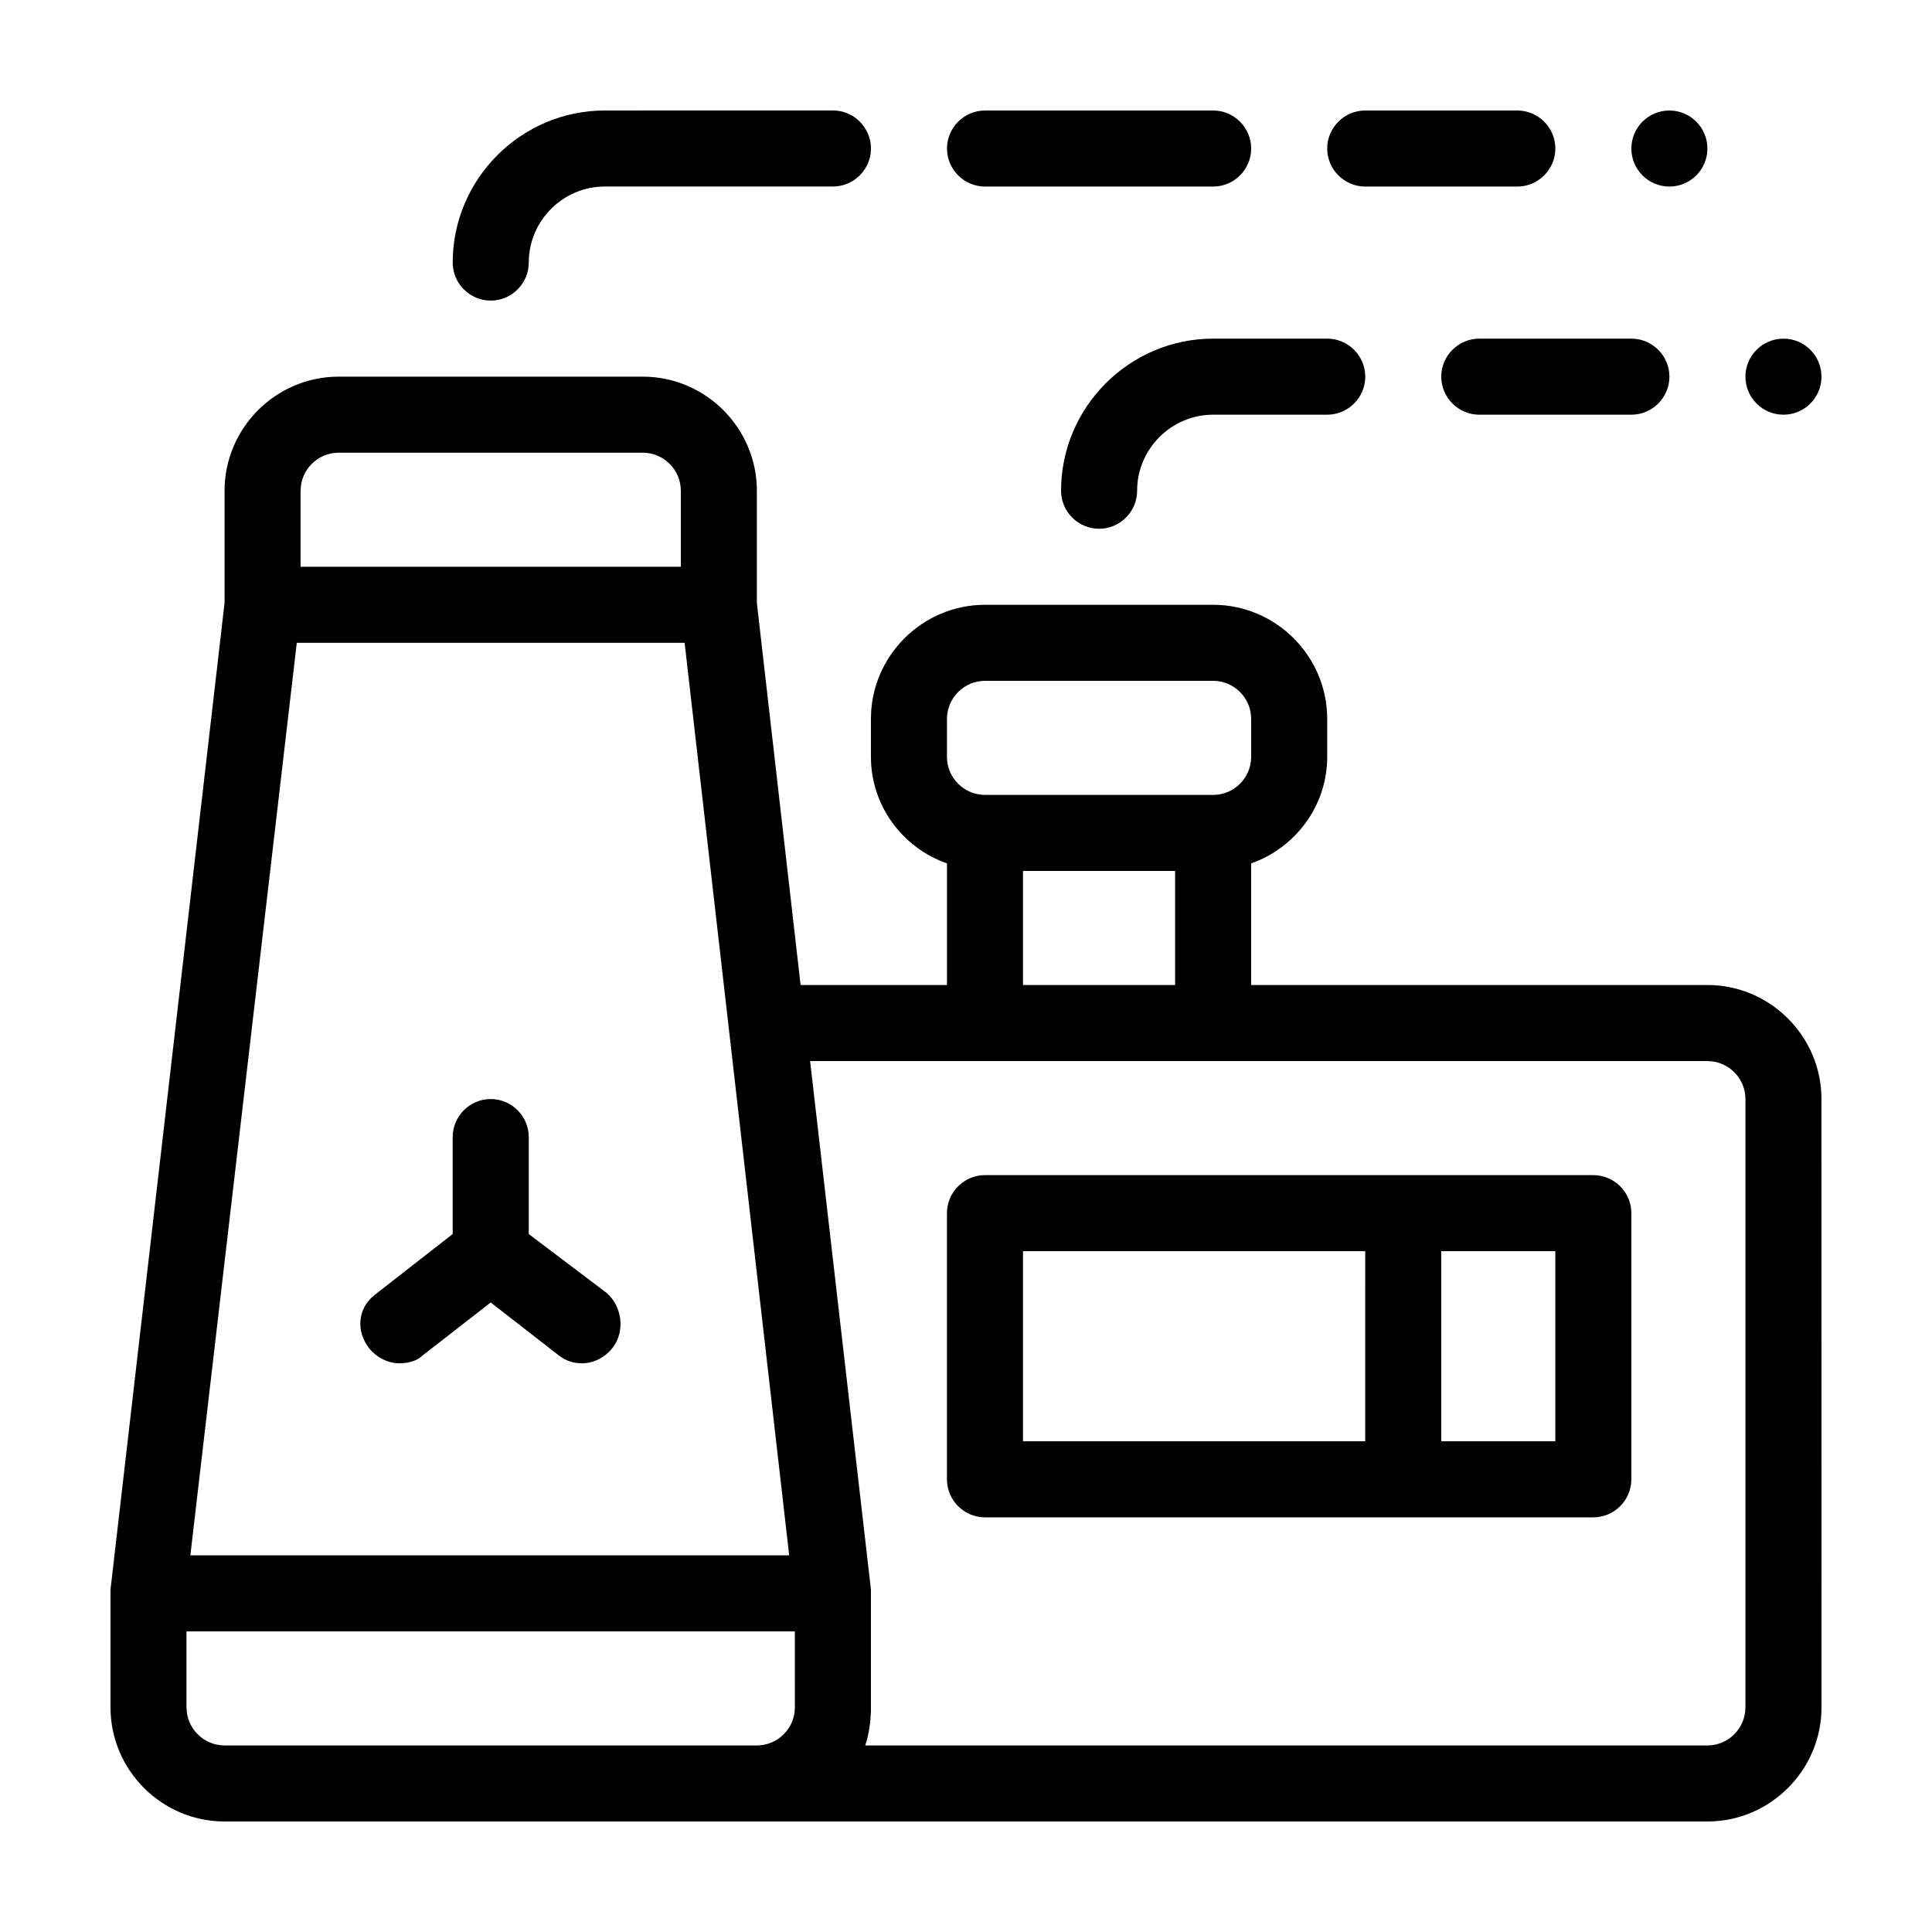
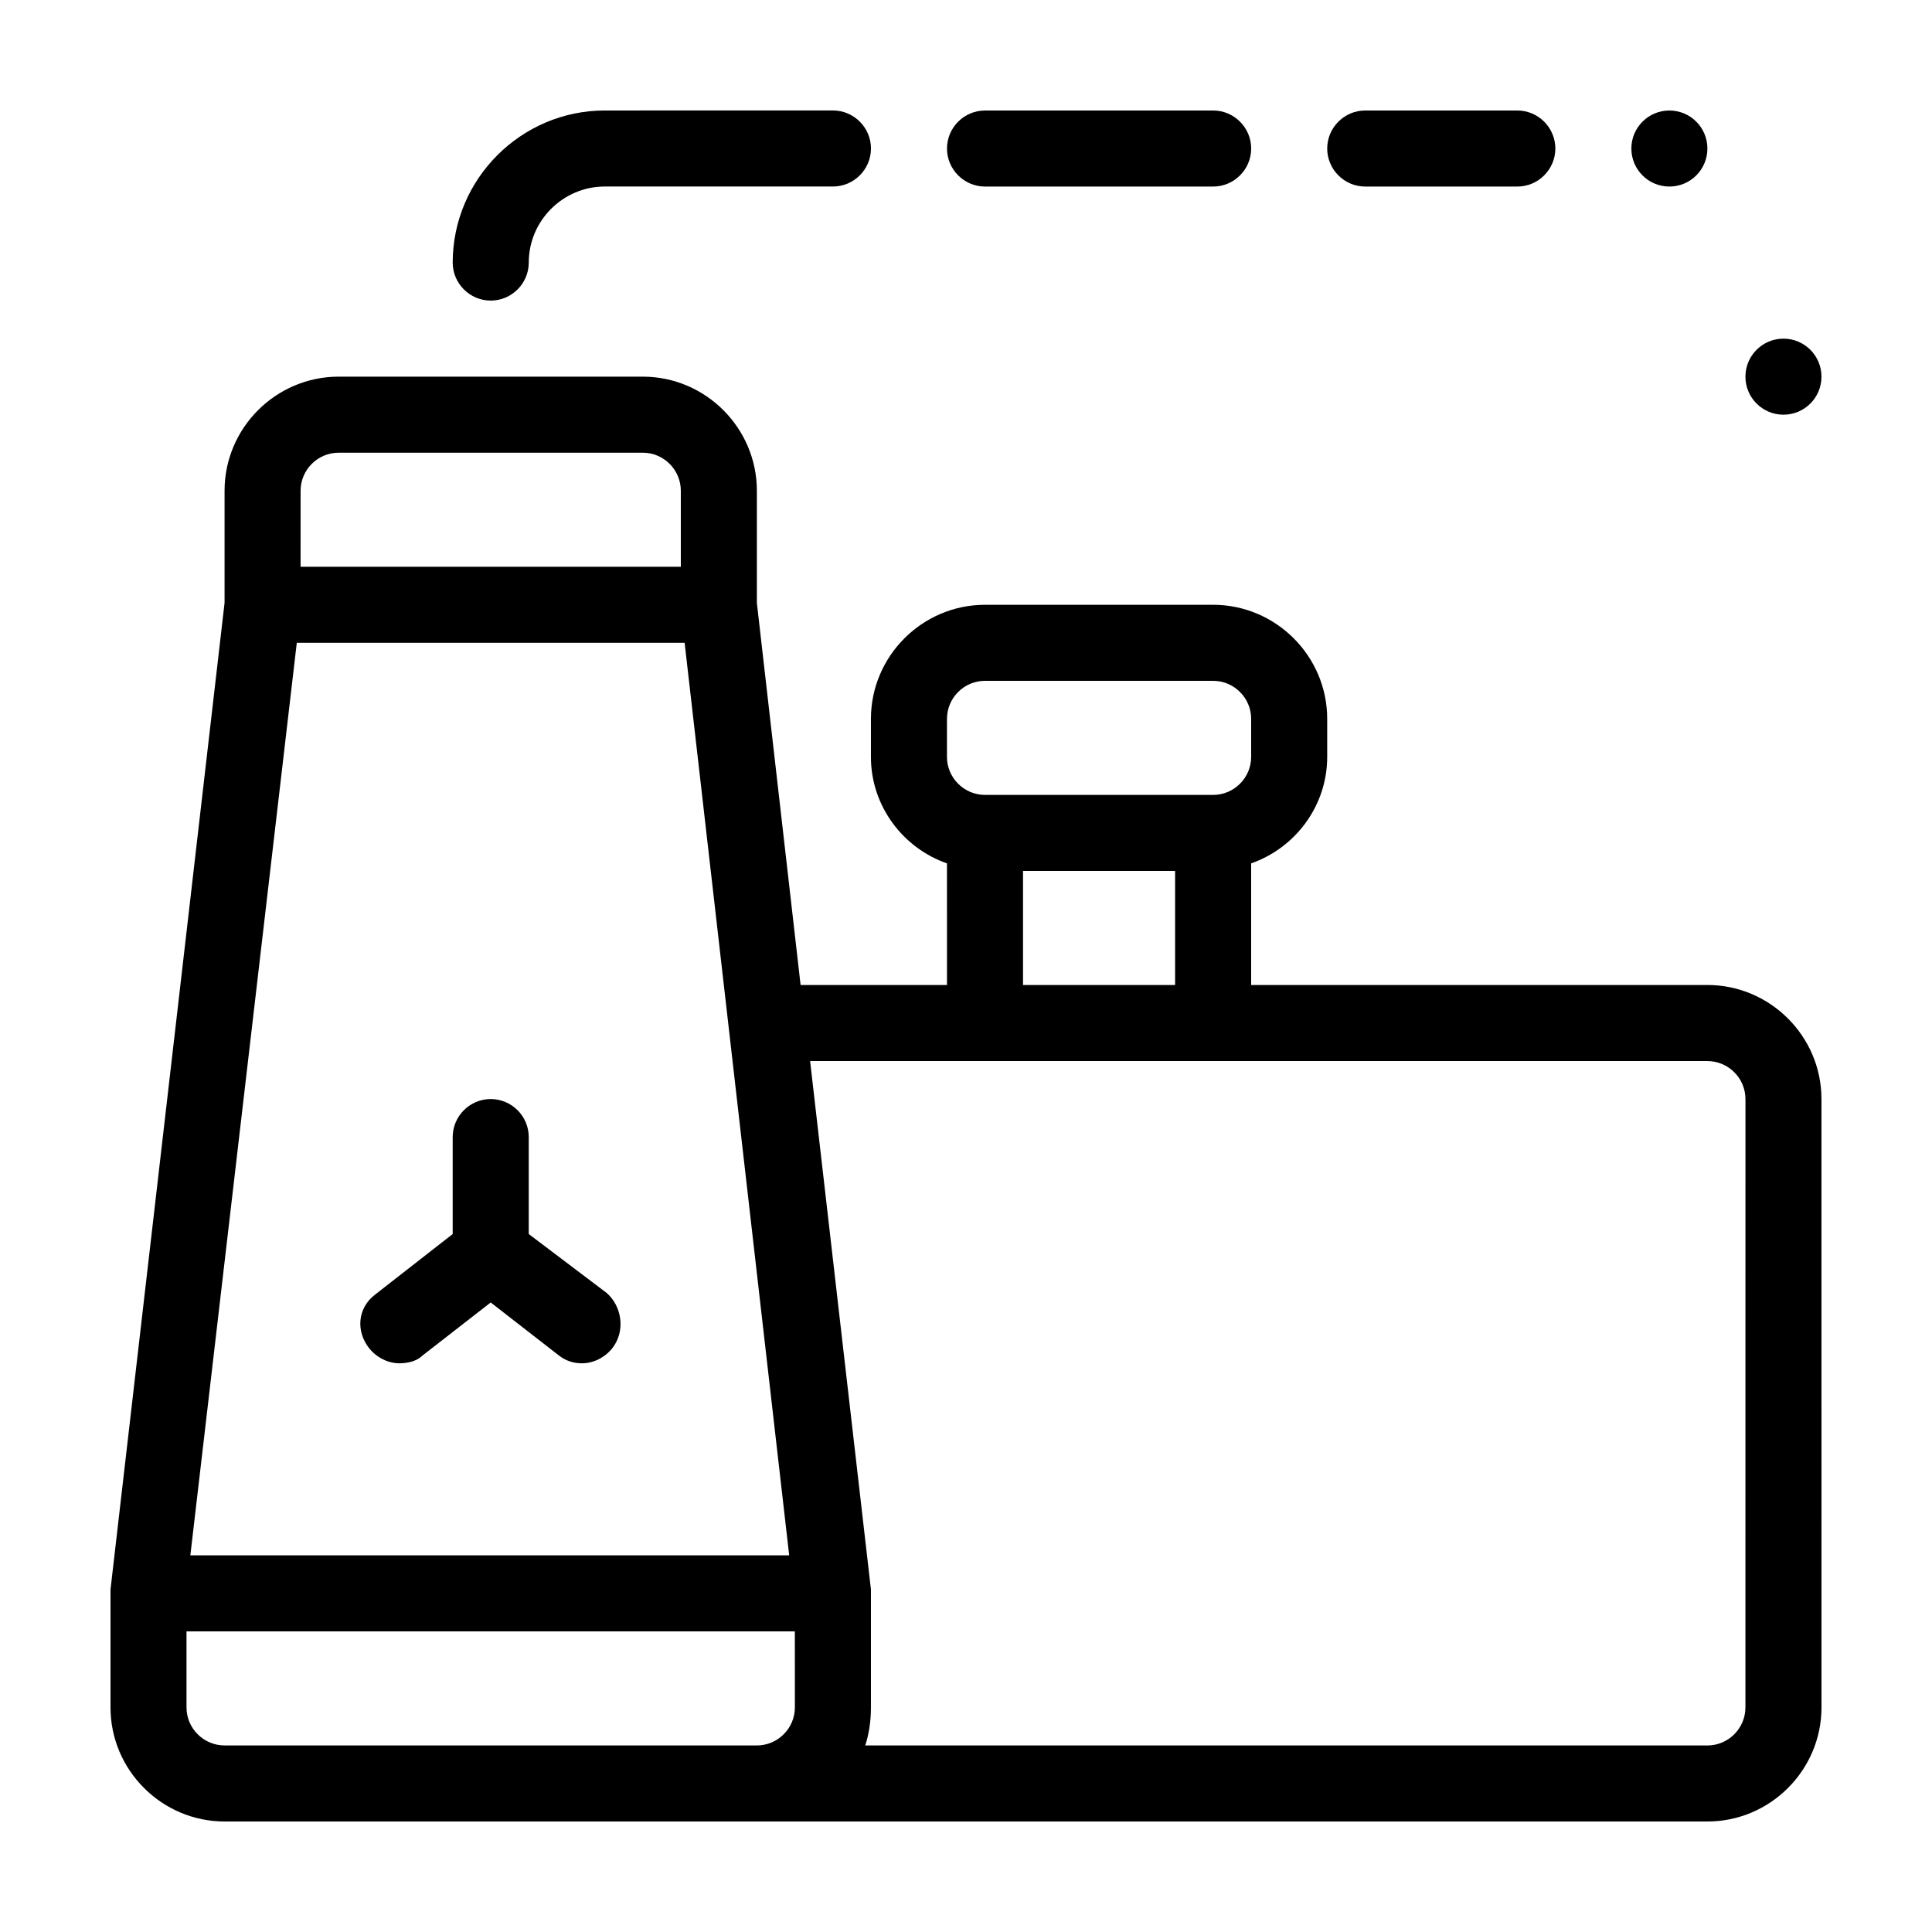
<svg xmlns="http://www.w3.org/2000/svg" fill="#000000" width="800px" height="800px" version="1.1" viewBox="144 144 512 512">
  <g>
    <path d="m596.48 405.04h-120.91v-32.242c11.586-4.031 20.152-15.113 20.152-28.215v-10.078c0-16.625-13.602-30.23-30.23-30.23l-60.457 0.004c-16.625 0-30.23 13.602-30.23 30.23v10.078c0 13.098 8.566 24.184 20.152 28.215l0.004 32.238h-38.793l-11.59-101.27v-29.723c0-16.625-13.602-30.23-30.23-30.23h-80.605c-16.625 0-30.23 13.602-30.23 30.23v29.727l-30.227 261.47v1.008 30.23c0 16.625 13.602 30.23 30.23 30.23h392.97c16.625 0 30.23-13.602 30.23-30.23l-0.008-161.22c0-16.625-13.602-30.23-30.227-30.23zm-372.82-130.99c0-5.543 4.535-10.078 10.078-10.078h80.609c5.543 0 10.078 4.535 10.078 10.078v20.152h-100.77zm-1.008 40.305h102.78l27.711 241.83h-158.7zm132 282.13c0 5.543-4.535 10.078-10.078 10.078l-141.07-0.004c-5.543 0-10.078-4.535-10.078-10.078v-20.152h161.22zm40.305-261.98c0-5.543 4.535-10.078 10.078-10.078h60.457c5.543 0 10.078 4.535 10.078 10.078v10.078c0 5.543-4.535 10.078-10.078 10.078l-60.461-0.004c-5.543 0-10.078-4.535-10.078-10.078zm60.457 40.305v30.23h-40.305v-30.23zm151.14 221.68c0 5.543-4.535 10.078-10.078 10.078l-223.18-0.004c1.008-3.023 1.512-6.551 1.512-10.078v-30.23-1.008l-16.121-140.05h237.8c5.543 0 10.078 4.535 10.078 10.078z" />
    <path d="m304.78 486.65-20.656-15.617v-25.695c0-5.543-4.535-10.078-10.078-10.078s-10.078 4.535-10.078 10.078v25.695l-20.656 16.121c-4.535 3.527-5.039 9.574-1.512 14.105 2.016 2.519 5.039 4.031 8.062 4.031 2.016 0 4.535-0.504 6.047-2.016l18.137-14.105 18.137 14.105c2.016 1.512 4.031 2.016 6.047 2.016 3.023 0 6.047-1.512 8.062-4.031 3.527-4.531 2.519-11.082-1.512-14.609z" />
-     <path d="m566.25 455.42h-161.22c-5.543 0-10.078 4.535-10.078 10.078v70.535c0 5.543 4.535 10.078 10.078 10.078h161.22c5.543 0 10.078-4.535 10.078-10.078v-70.539c0-5.539-4.535-10.074-10.078-10.074zm-60.457 70.531h-90.684v-50.379h90.688zm50.383 0h-30.23v-50.379h30.23z" />
    <path d="m274.05 223.66c5.543 0 10.078-4.535 10.078-10.078 0-11.082 9.07-20.152 20.152-20.152h60.457c5.543 0 10.078-4.535 10.078-10.078s-4.535-10.078-10.078-10.078l-60.461 0.008c-22.168 0-40.305 18.137-40.305 40.305 0 5.543 4.535 10.074 10.078 10.074z" />
    <path d="m405.04 193.44h60.457c5.543 0 10.078-4.535 10.078-10.078s-4.535-10.078-10.078-10.078l-60.457 0.004c-5.543 0-10.078 4.535-10.078 10.078 0.004 5.539 4.539 10.074 10.078 10.074z" />
    <path d="m505.8 193.44h40.305c5.543 0 10.078-4.535 10.078-10.078s-4.535-10.078-10.078-10.078h-40.305c-5.543 0-10.078 4.535-10.078 10.078 0.004 5.543 4.539 10.078 10.078 10.078z" />
-     <path d="m425.19 274.05c0 5.543 4.535 10.078 10.078 10.078s10.078-4.535 10.078-10.078c0-11.082 9.07-20.152 20.152-20.152h30.23c5.543 0 10.078-4.535 10.078-10.078 0-5.543-4.535-10.078-10.078-10.078h-30.23c-22.172 0.004-40.309 18.141-40.309 40.309z" />
-     <path d="m525.95 243.82c0 5.543 4.535 10.078 10.078 10.078h40.305c5.543 0 10.078-4.535 10.078-10.078 0-5.543-4.535-10.078-10.078-10.078h-40.305c-5.543 0.004-10.078 4.539-10.078 10.078z" />
    <path d="m626.71 243.82c0 5.566-4.508 10.078-10.074 10.078-5.566 0-10.078-4.512-10.078-10.078 0-5.562 4.512-10.074 10.078-10.074 5.566 0 10.074 4.512 10.074 10.074" />
    <path d="m596.48 183.36c0 5.566-4.512 10.078-10.078 10.078-5.562 0-10.074-4.512-10.074-10.078 0-5.562 4.512-10.074 10.074-10.074 5.566 0 10.078 4.512 10.078 10.074" />
  </g>
</svg>